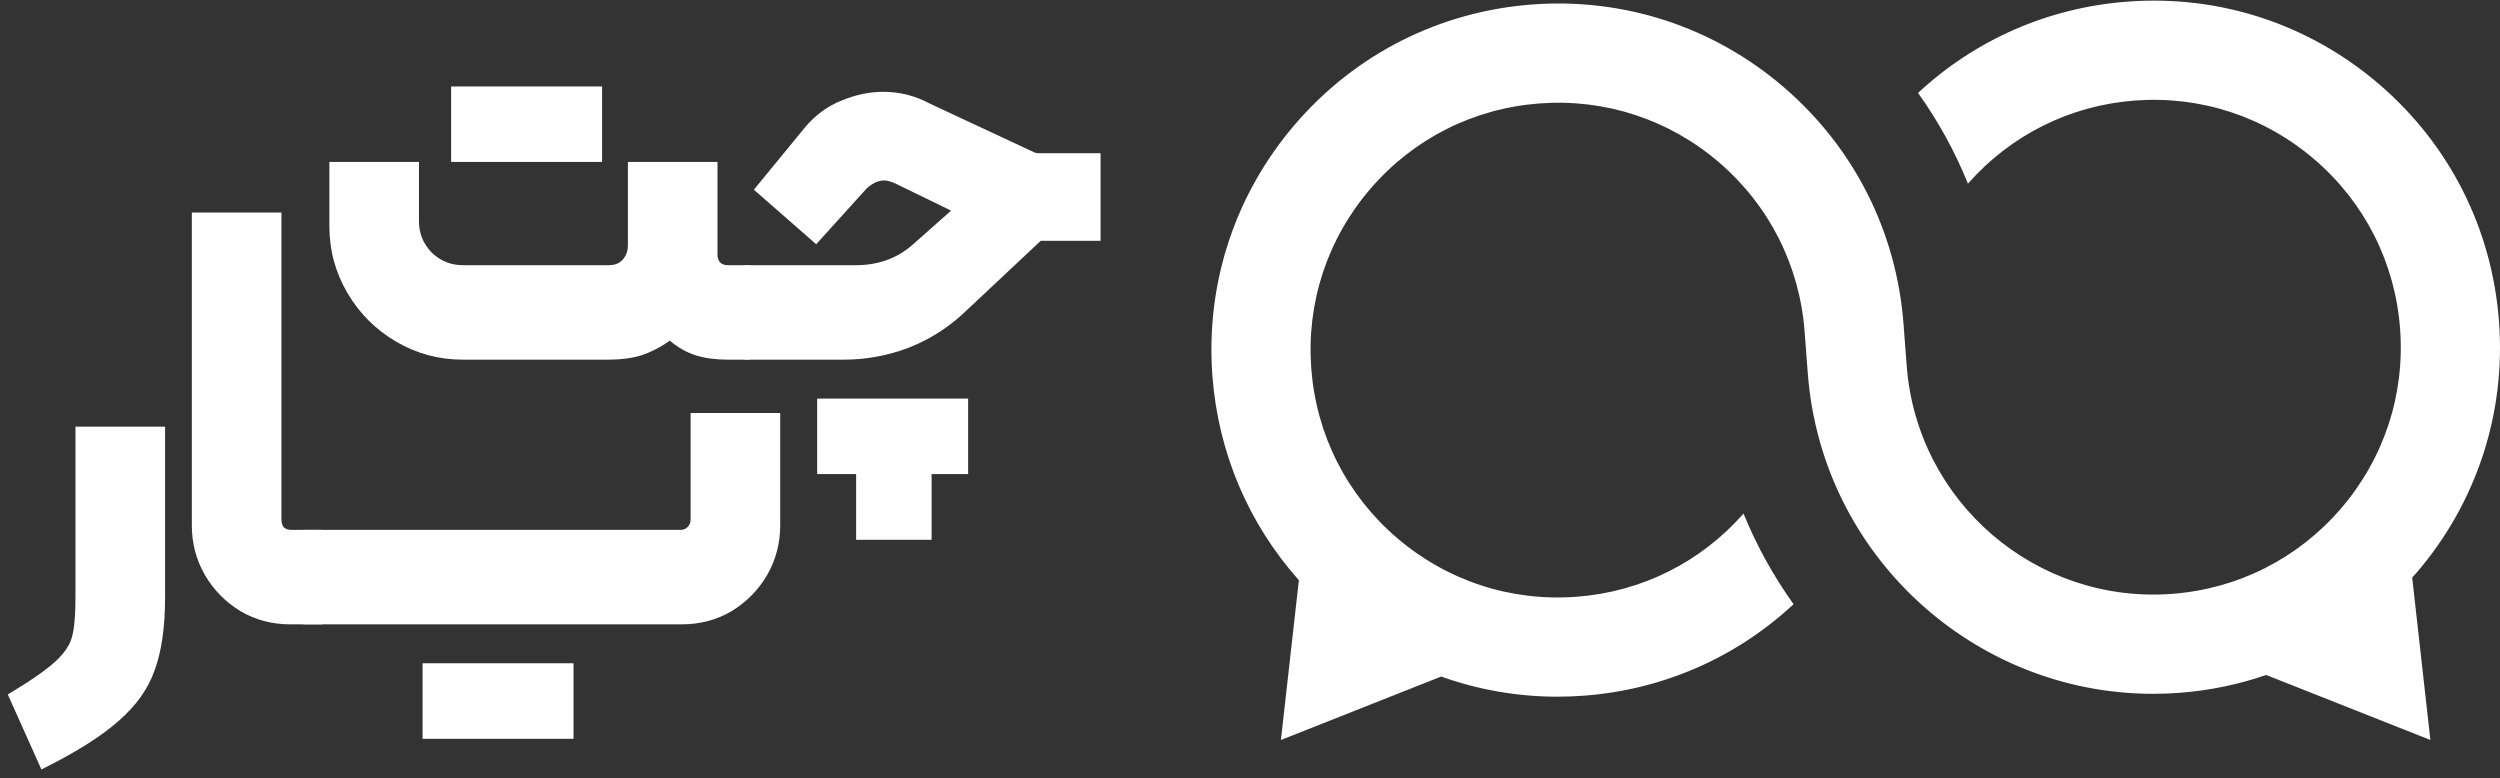
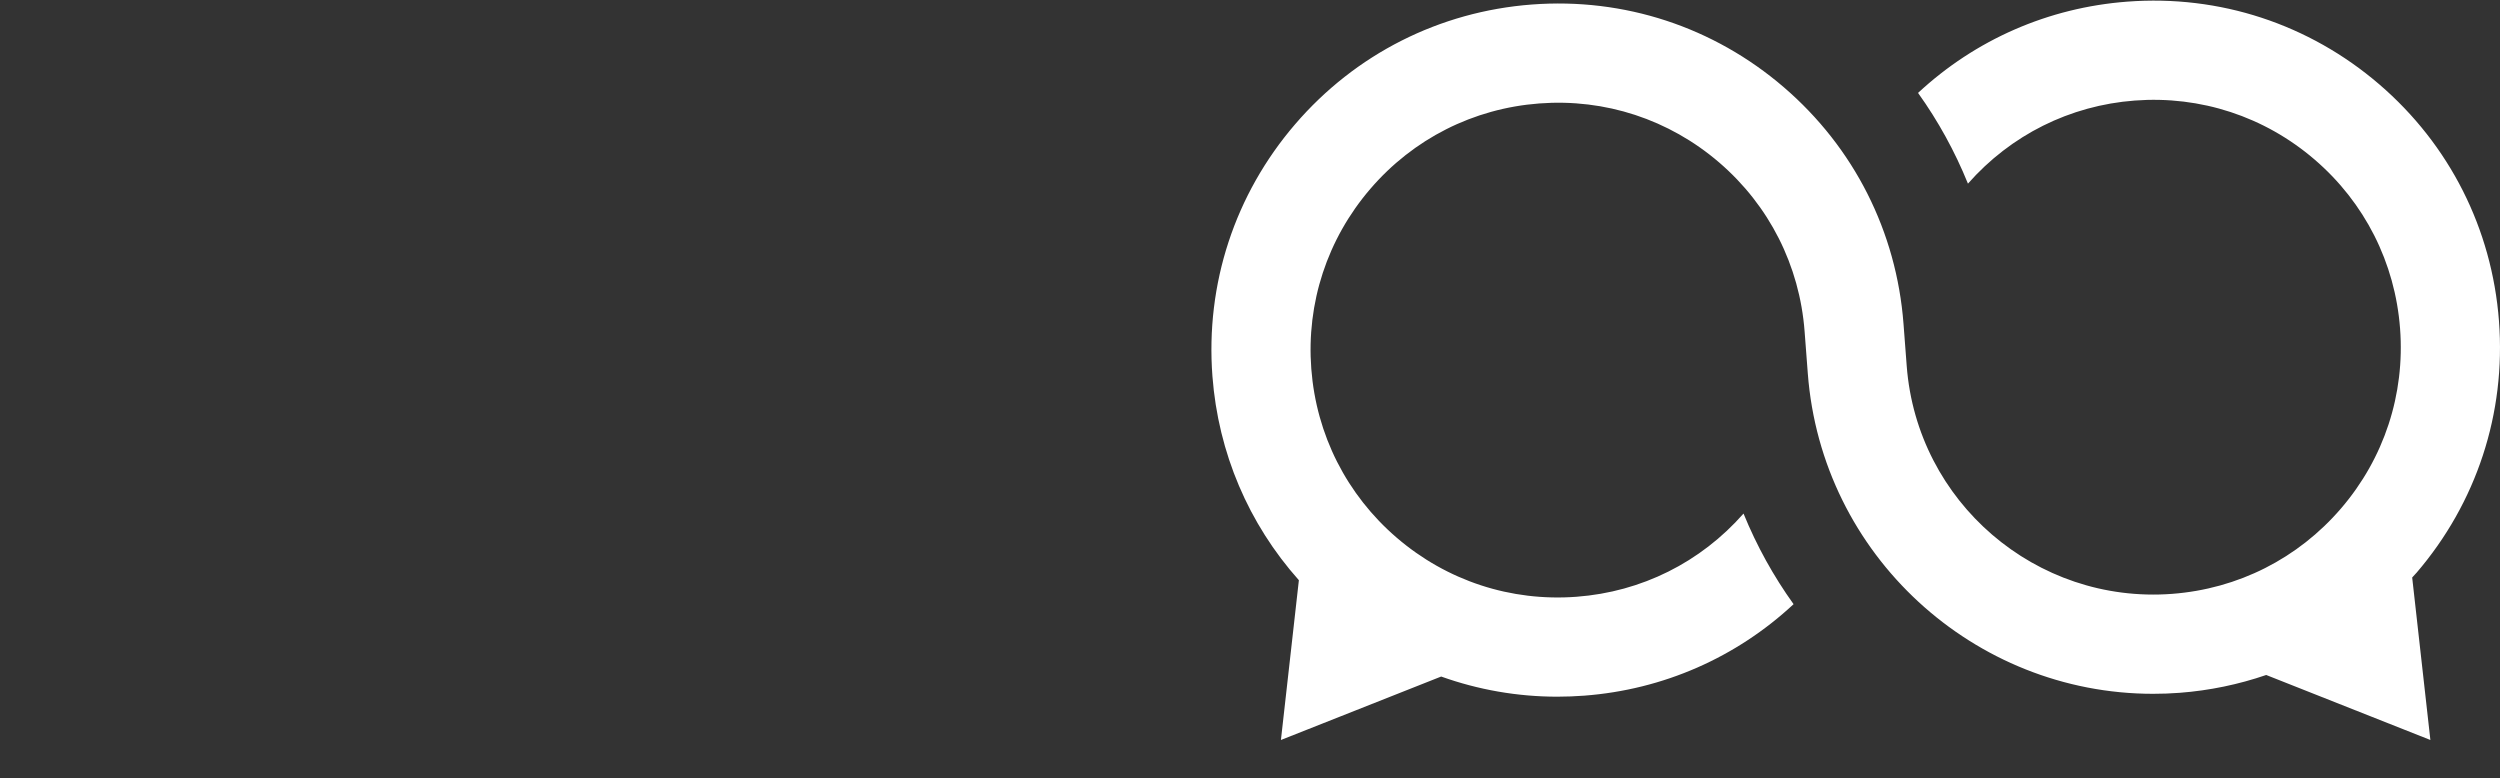
<svg xmlns="http://www.w3.org/2000/svg" width="151" height="47" viewBox="0 0 151 47" fill="none">
  <rect x="0" y="0" width="151" height="47" fill="#333333" stroke="none" />
-   <path d="M66.475 9.252V14.546H62.858L58.093 19.017C57.112 19.899 56.005 20.576 54.769 21.046C53.534 21.497 52.269 21.723 50.975 21.723H45.122C44.926 21.723 44.828 21.625 44.828 21.429V16.311C44.828 16.115 44.926 16.017 45.122 16.017H51.71C53.044 16.017 54.181 15.605 55.122 14.781L57.446 12.722L54.063 11.075C53.789 10.958 53.573 10.899 53.416 10.899C53.063 10.899 52.71 11.056 52.357 11.369L49.298 14.752L45.533 11.458L48.622 7.693C49.249 6.948 49.985 6.408 50.828 6.075C51.671 5.722 52.514 5.546 53.357 5.546C54.338 5.546 55.269 5.781 56.152 6.252L62.446 9.193C62.544 9.232 62.622 9.252 62.681 9.252C62.76 9.252 62.819 9.252 62.858 9.252H66.475ZM49.357 24.076H58.475V28.635H56.269V32.605H51.71V28.635H49.357V24.076Z" fill="white" />
-   <path d="M36.366 9.781H27.248V5.222H36.366V9.781ZM45.131 16.017C45.327 16.017 45.425 16.115 45.425 16.311V21.429C45.425 21.625 45.327 21.723 45.131 21.723H43.954C43.209 21.723 42.562 21.635 42.013 21.458C41.464 21.282 40.944 20.988 40.454 20.576C39.905 20.968 39.336 21.262 38.748 21.458C38.179 21.635 37.523 21.723 36.777 21.723H27.953C26.503 21.723 25.159 21.36 23.924 20.634C22.689 19.909 21.708 18.929 20.983 17.693C20.257 16.458 19.894 15.115 19.894 13.664V9.781H25.306V13.37C25.306 14.095 25.561 14.723 26.071 15.252C26.601 15.762 27.228 16.017 27.953 16.017H36.777C37.13 16.017 37.405 15.909 37.601 15.693C37.817 15.458 37.925 15.164 37.925 14.811V9.781H43.337V15.37C43.337 15.566 43.386 15.723 43.483 15.84C43.601 15.958 43.758 16.017 43.954 16.017H45.131Z" fill="white" />
-   <path d="M47.125 31.739C47.125 32.818 46.86 33.818 46.331 34.74C45.801 35.642 45.086 36.367 44.184 36.916C43.282 37.446 42.282 37.71 41.183 37.71H18.413C18.217 37.71 18.119 37.612 18.119 37.416V32.298C18.119 32.102 18.217 32.004 18.413 32.004H41.125C41.282 32.004 41.419 31.945 41.536 31.828C41.654 31.71 41.713 31.563 41.713 31.387V24.945H47.125V31.739ZM34.642 40.063V44.622H25.524V40.063H34.642Z" fill="white" />
-   <path d="M17.528 37.71C16.43 37.71 15.43 37.446 14.528 36.916C13.626 36.367 12.91 35.642 12.381 34.739C11.851 33.818 11.587 32.818 11.587 31.739V12.838H16.999V31.387C16.999 31.583 17.048 31.739 17.146 31.857C17.264 31.955 17.411 32.004 17.587 32.004H19.381C19.577 32.004 19.675 32.102 19.675 32.298V37.416C19.675 37.612 19.577 37.71 19.381 37.71H17.528Z" fill="white" />
-   <path d="M0.471 41.946C1.844 41.122 2.804 40.455 3.354 39.946C3.903 39.436 4.236 38.936 4.354 38.446C4.491 37.955 4.559 37.161 4.559 36.063V25.769H9.971V36.063C9.971 37.847 9.766 39.308 9.354 40.446C8.962 41.583 8.236 42.612 7.177 43.534C6.118 44.475 4.559 45.456 2.501 46.475L0.471 41.946Z" fill="white" />
  <path d="M145.945 34.611C149.587 30.371 151.362 24.964 150.938 19.388C150.515 13.812 147.947 8.735 143.707 5.093C139.466 1.45 134.062 -0.324 128.486 0.099C123.711 0.46 119.306 2.4 115.85 5.612C117.07 7.315 118.079 9.155 118.864 11.092C121.454 8.153 125.021 6.369 128.938 6.073C132.916 5.771 136.777 7.038 139.803 9.638C142.829 12.237 144.662 15.861 144.964 19.843C145.266 23.821 143.999 27.682 141.4 30.708C138.8 33.734 135.177 35.567 131.195 35.869C122.973 36.492 115.788 30.315 115.165 22.1L114.972 19.562C114.549 13.987 111.98 8.909 107.74 5.267C103.503 1.625 98.093 -0.15 92.52 0.273C86.945 0.697 81.867 3.265 78.225 7.505C74.582 11.745 72.808 17.153 73.231 22.729C73.583 27.358 75.416 31.638 78.452 35.044L77.368 44.695L87.047 40.863C89.282 41.663 91.648 42.08 94.067 42.08C94.603 42.08 95.141 42.058 95.683 42.018C100.462 41.657 104.873 39.711 108.332 36.492C107.124 34.808 106.106 32.974 105.309 31.019C102.719 33.964 99.148 35.748 95.229 36.044C91.25 36.346 87.39 35.078 84.364 32.479C81.338 29.88 79.504 26.256 79.202 22.274C78.9 18.296 80.167 14.435 82.767 11.409C85.366 8.383 88.99 6.55 92.972 6.248C96.953 5.946 100.81 7.213 103.836 9.812C106.862 12.412 108.696 16.035 108.998 20.017L109.191 22.554C110.022 33.528 119.219 41.906 130.049 41.906C130.578 41.906 131.111 41.887 131.646 41.846C133.455 41.709 135.208 41.342 136.879 40.769L146.795 44.695L145.696 34.882C145.777 34.792 145.861 34.705 145.942 34.611H145.945Z" fill="white" />
</svg>